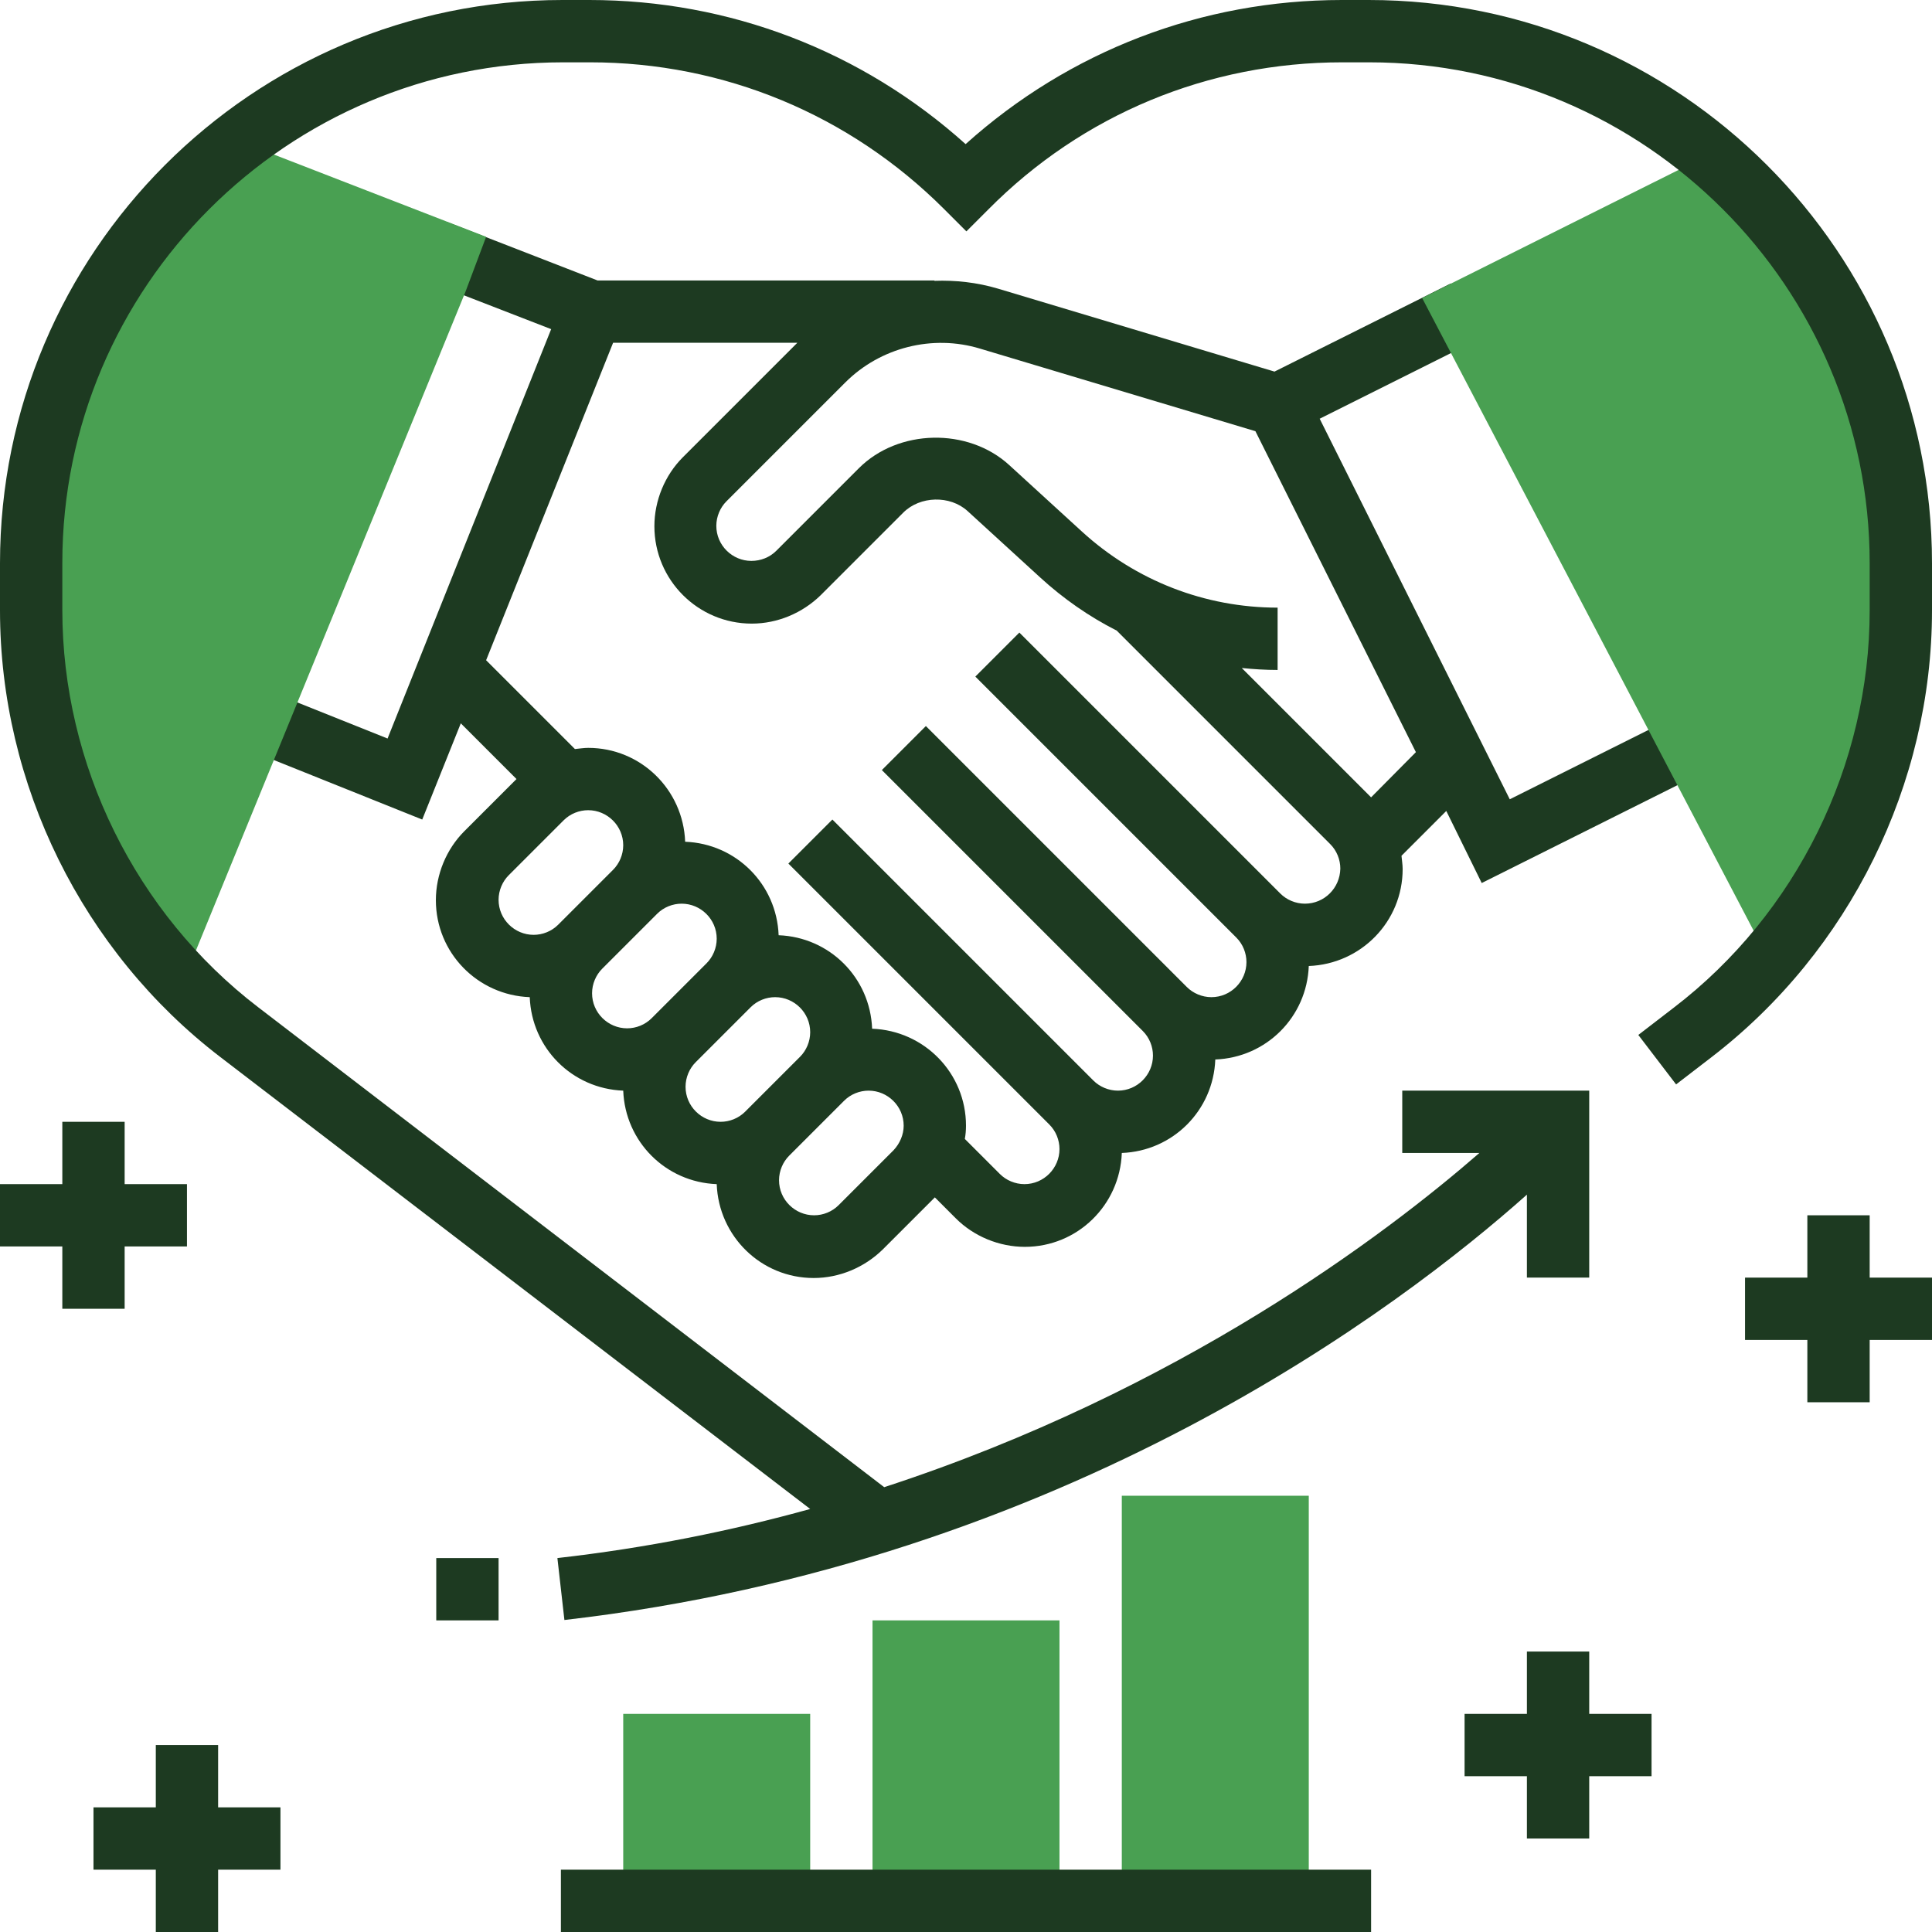
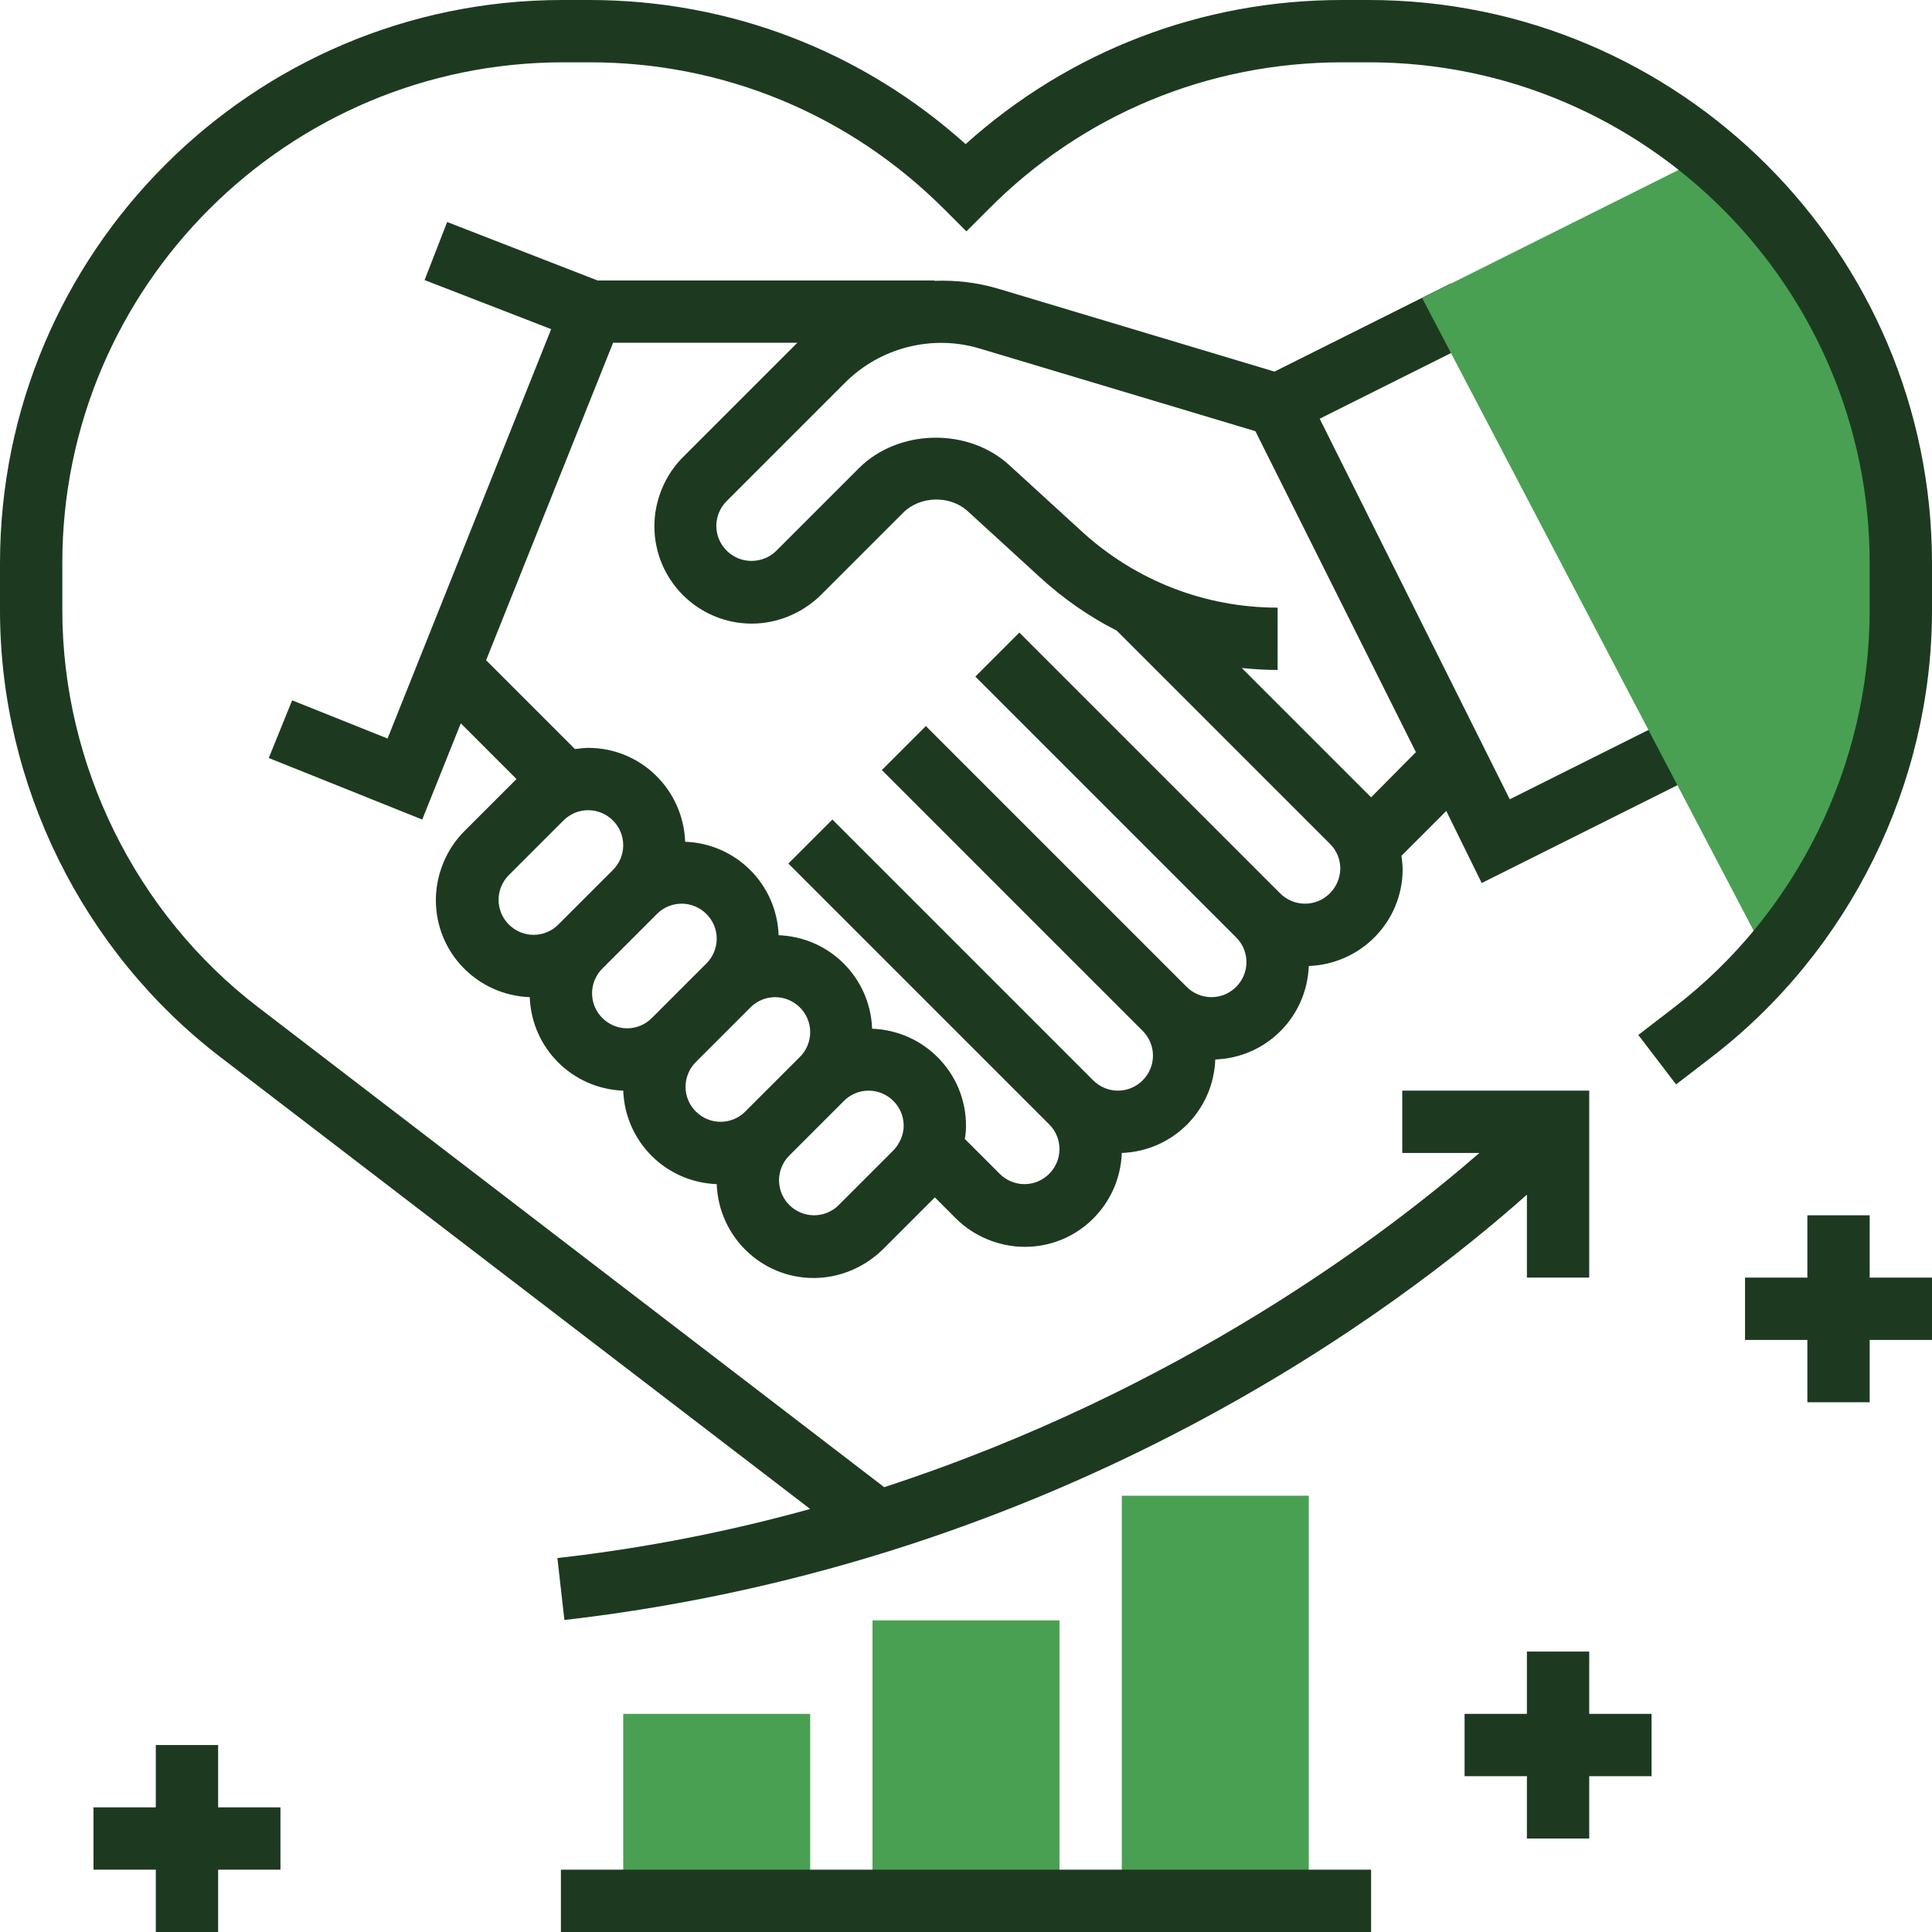
<svg xmlns="http://www.w3.org/2000/svg" version="1.1" id="Calque_1" x="0px" y="0px" viewBox="0 0 496 496" style="enable-background:new 0 0 496 496;" xml:space="preserve">
  <style type="text/css">
	.st0{fill:#1D3A21;}
	.st1{fill:#49A052;}
</style>
  <path class="st0" d="M380.4,226.7l55.2-27.6l-7.2-14.3l-40.8,20.4l-48.8-97.7l40.8-20.4l-7.2-14.3l-45.2,22.6l-71-21.3  c-5.4-1.6-10.9-2.2-16.3-2V72h-86.5l-38.6-15L109,71.9l32.5,12.6l-42,105.1L75,179.8l-6,14.8l39.4,15.8l9.9-24.7l14.3,14.3  l-13.4,13.4c-4.6,4.6-7.3,11.1-7.3,17.7c0,13.5,10.7,24.4,24.1,24.9c0.5,13.1,10.9,23.5,24,24c0.5,13.1,10.9,23.5,24,24  c0.5,13.4,11.4,24.1,24.9,24.1c6.6,0,13-2.7,17.7-7.3l13.4-13.4l5.4,5.4c4.6,4.6,11.1,7.3,17.7,7.3c13.5,0,24.4-10.7,24.9-24.1  c13.1-0.5,23.5-10.9,24-24c13.1-0.5,23.5-10.9,24-24c13.4-0.5,24.1-11.4,24.1-24.9c0-1.1-0.2-2.3-0.3-3.4l11.5-11.5L380.4,226.7z   M143.3,237.4c-1.7,1.7-4,2.6-6.3,2.6c-4.9,0-9-4-9-9c0-2.4,1-4.7,2.6-6.3l14.1-14.1c1.7-1.7,4-2.6,6.3-2.6c4.9,0,9,4,9,9  c0,2.4-1,4.7-2.6,6.3L143.3,237.4z M167.3,261.4c-1.7,1.7-4,2.6-6.3,2.6c-4.9,0-9-4-9-9c0-2.4,1-4.7,2.6-6.3l14.1-14.1  c1.7-1.7,4-2.6,6.3-2.6c4.9,0,9,4,9,9c0,2.4-1,4.7-2.6,6.3L167.3,261.4z M191.3,285.4c-1.7,1.7-4,2.6-6.3,2.6c-4.9,0-9-4-9-9  c0-2.4,1-4.7,2.6-6.3l14.1-14.1c1.7-1.7,4-2.6,6.3-2.6c4.9,0,9,4,9,9c0,2.4-1,4.7-2.6,6.3L191.3,285.4z M229.4,295.3l-14.1,14.1  c-1.7,1.7-4,2.6-6.3,2.6c-4.9,0-9-4-9-9c0-2.4,1-4.7,2.6-6.3l14.1-14.1c1.7-1.7,4-2.6,6.3-2.6c4.9,0,9,4,9,9  C232,291.3,231,293.6,229.4,295.3z M335,232c-2.4,0-4.7-1-6.3-2.6l-67-67l-11.3,11.3l67,67c1.7,1.7,2.6,4,2.6,6.3c0,4.9-4,9-9,9  c-2.4,0-4.7-1-6.3-2.6l-67-67l-11.3,11.3l67,67c1.7,1.7,2.6,4,2.6,6.3c0,4.9-4,9-9,9c-2.4,0-4.7-1-6.3-2.6l-67-67l-11.3,11.3l67,67  c1.7,1.7,2.6,4,2.6,6.3c0,4.9-4,9-9,9c-2.4,0-4.7-1-6.3-2.6l-9-9c0.2-1.1,0.3-2.2,0.3-3.4c0-13.5-10.7-24.4-24.1-24.9  c-0.5-13.1-10.9-23.5-24-24c-0.5-13.1-10.9-23.5-24-24c-0.5-13.4-11.4-24.1-24.9-24.1c-1.1,0-2.3,0.2-3.4,0.3l-22.8-22.8L157.4,88  h47.3l-29.4,29.4c-4.6,4.6-7.3,11.1-7.3,17.7c0,13.8,11.2,25,25,25c6.6,0,13-2.7,17.7-7.3l21.2-21.2c4.3-4.3,12-4.5,16.5-0.4  l18.7,17.1c5.9,5.4,12.5,10,19.6,13.6l54.8,54.8c1.7,1.7,2.6,4,2.6,6.3C344,228,340,232,335,232z M352,204.7l-33.2-33.2  c3,0.3,6.1,0.5,9.2,0.5v-16c-18.6,0-36.4-6.9-50.2-19.5l-18.7-17.1c-10.6-9.7-28.5-9.3-38.6,0.8l-21.2,21.2c-1.7,1.7-4,2.6-6.4,2.6  c-4.9,0-9-4-9-9c0-2.4,1-4.7,2.6-6.3L217,98.2c9-9,22.4-12.4,34.6-8.7l70.7,21.2l41.2,82.4L352,204.7z" />
  <g>
    <path class="st1" d="M488,144.6c0-42.2-19.1-79.9-49.2-104.9l-73.7,36.8l87.5,167l1.7,2.8c21.5-24.6,33.7-56.4,33.7-89.7V144.6z" />
-     <path class="st1" d="M124.8,60.8L61.6,36.3C29.1,61.2,8,100.4,8,144.6v12.1c0,35.9,14.1,70,38.8,95.3l0.6-0.9l72.1-176.2   L124.8,60.8z" />
    <path class="st1" d="M272,488h-48v-72h48V488z" />
    <path class="st1" d="M336,488h-48V384h48V488z" />
    <path class="st1" d="M208,488h-48v-48h48V488z" />
  </g>
  <path class="st0" d="M351.4,0h-6.9c-36,0-70,13.1-96.6,37c-26.6-23.9-60.6-37-96.6-37h-6.9C64.8,0,0,64.8,0,144.6v12.1  c0,44.7,21.2,87.6,56.6,114.7l151.4,116c-20.2,5.6-41.9,10-64.9,12.6l1.8,15.9c128.8-14.8,215-80.6,247.1-109.2V328h16v-48h-48v16  h19.8c-23.9,20.8-76.8,61-152.8,85.8L66.3,258.6C34.8,234.5,16,196.3,16,156.6v-12.1C16,73.7,73.7,16,144.6,16h6.9  c34.3,0,66.6,13.4,90.9,37.7l5.7,5.7l5.7-5.7C277.9,29.4,310.2,16,344.6,16h6.9C422.3,16,480,73.7,480,144.6v12.1  c0,39.7-18.8,77.9-50.3,102l-9.1,7l9.7,12.7l9.1-7c35.4-27.2,56.6-70.1,56.6-114.7v-12.1C496,64.8,431.2,0,351.4,0z" />
  <path class="st0" d="M144,480h208v16H144V480z" />
-   <path class="st0" d="M112,400h16v16h-16V400z" />
  <path class="st0" d="M496,328h-16v-16h-16v16h-16v16h16v16h16v-16h16V328z" />
  <path class="st0" d="M424,440h-16v-16h-16v16h-16v16h16v16h16v-16h16V440z" />
-   <path class="st0" d="M32,336v-16h16v-16H32v-16H16v16H0v16h16v16H32z" />
  <path class="st0" d="M72,464H56v-16H40v16H24v16h16v16h16v-16h16V464z" />
</svg>